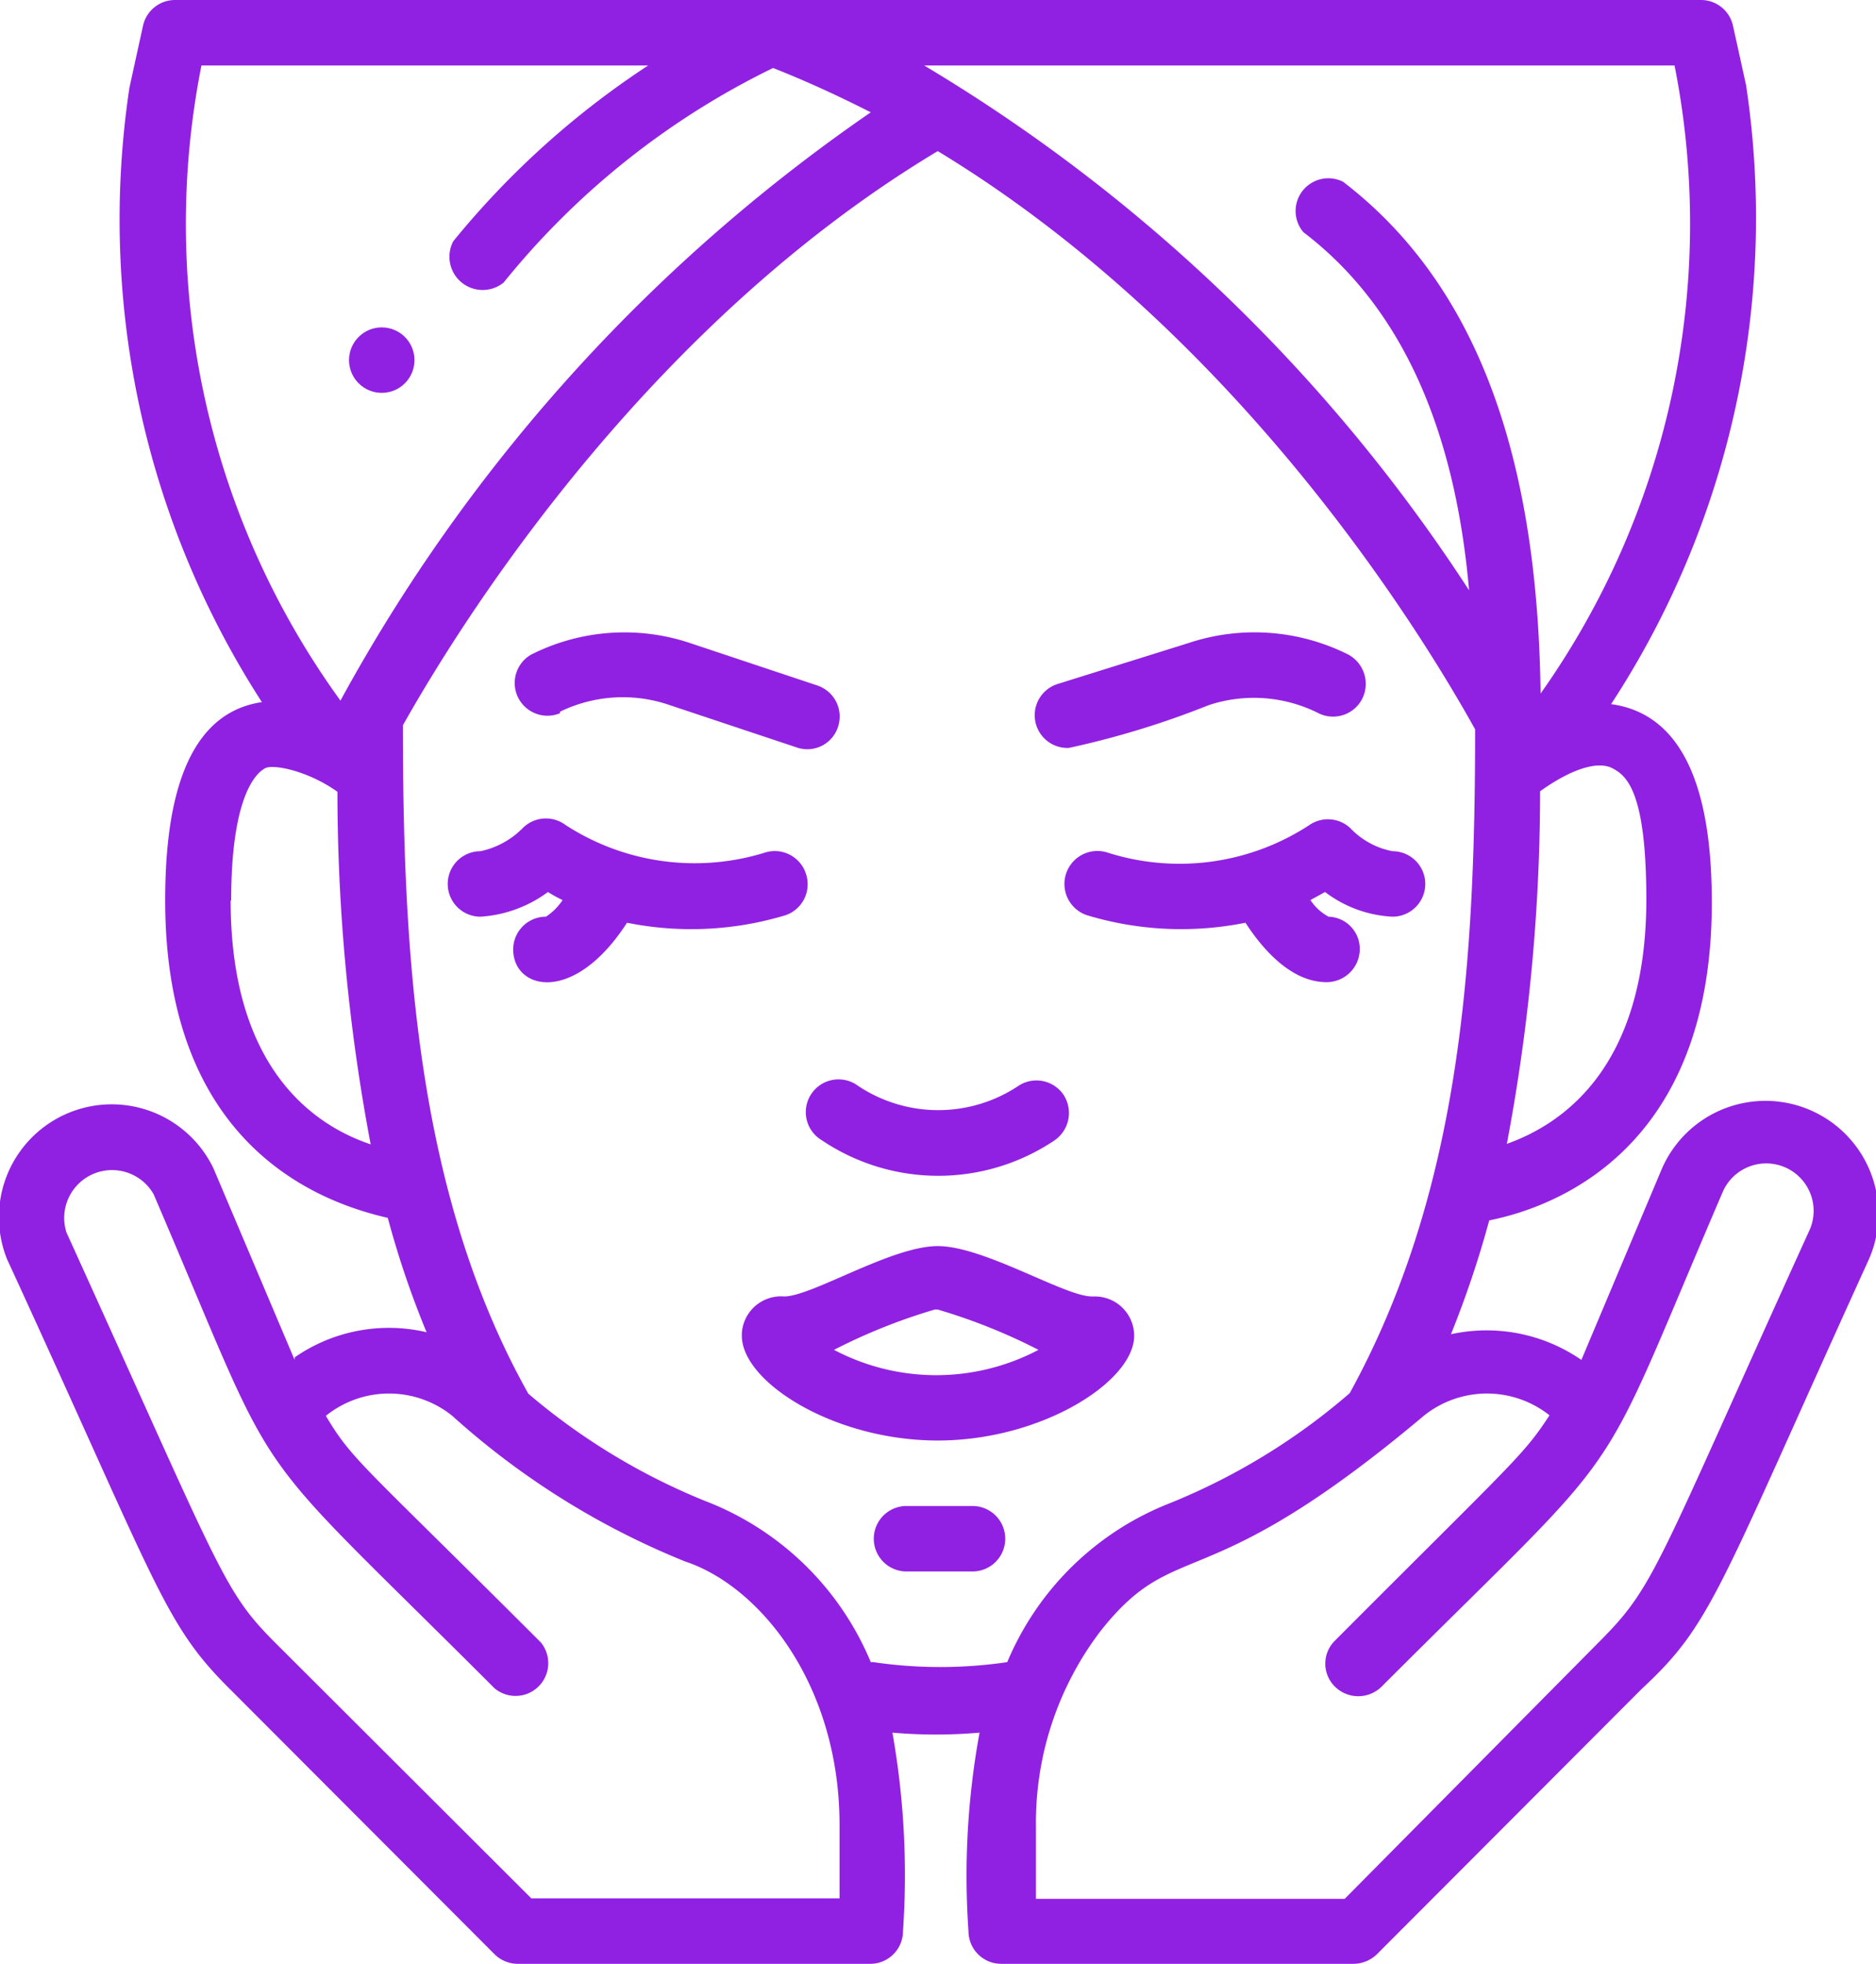
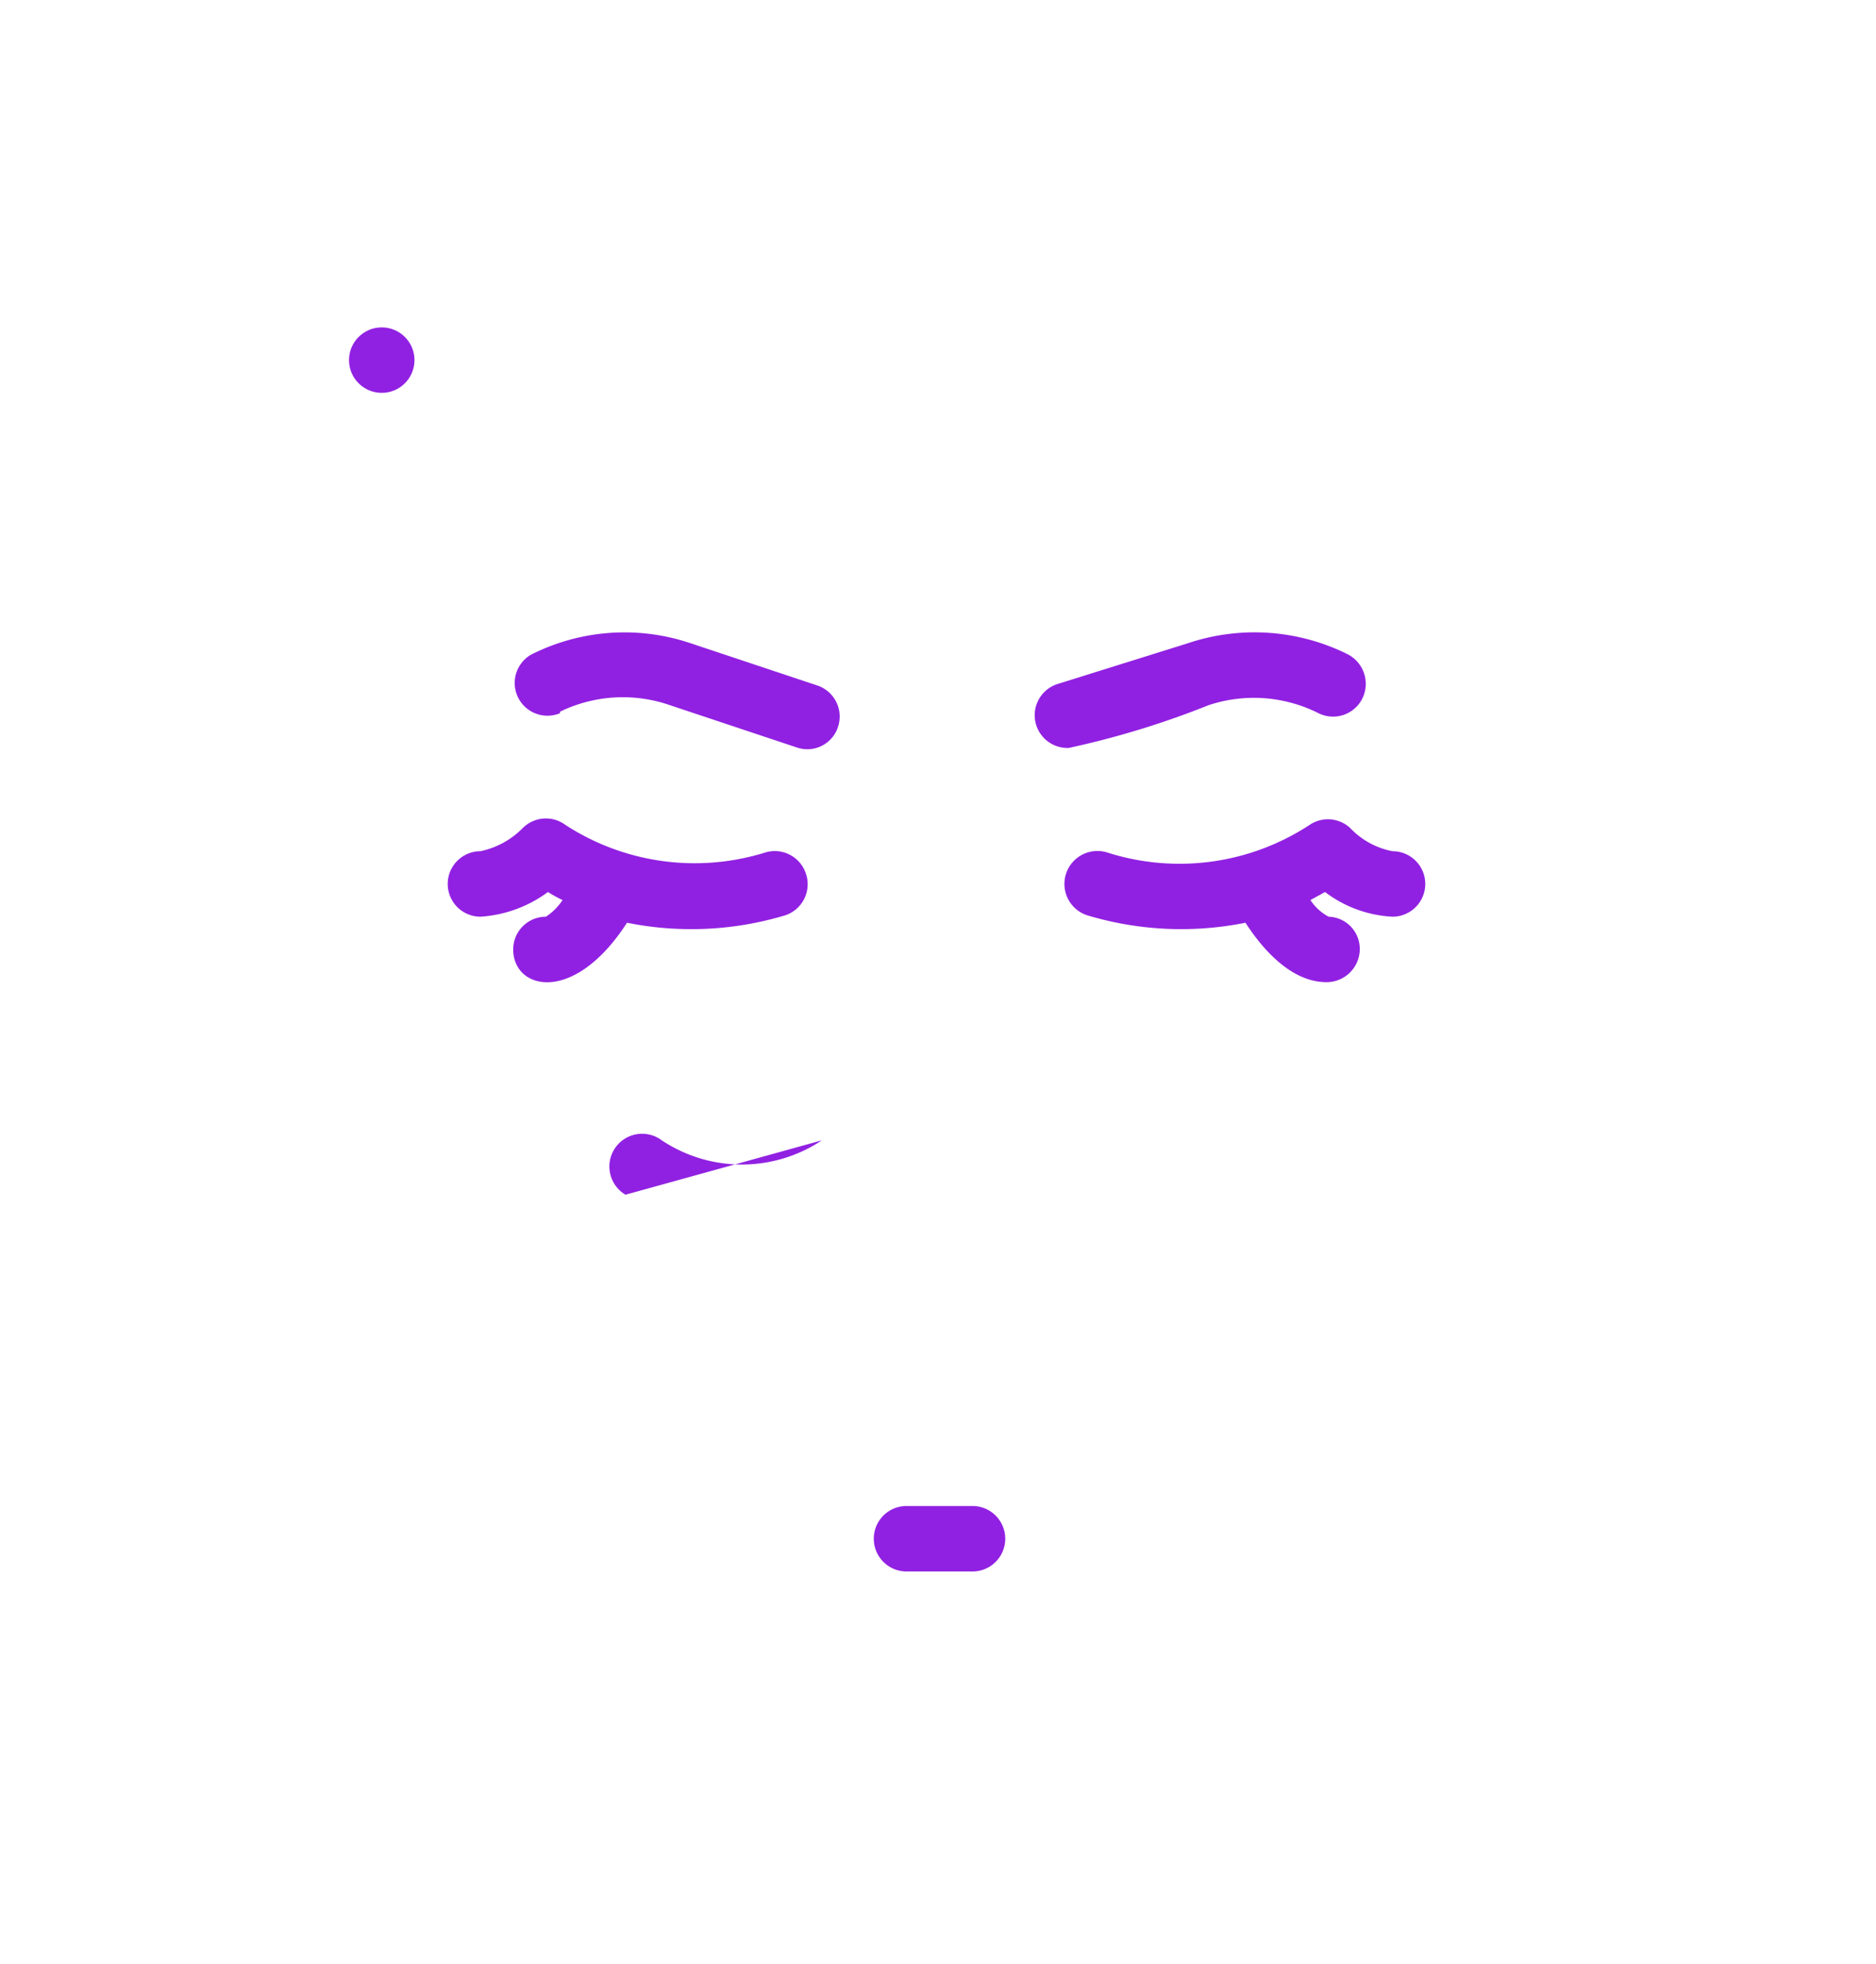
<svg xmlns="http://www.w3.org/2000/svg" id="fc1b4579-5fcd-4eb4-a0db-3d8e715c7c2e" data-name="Layer 1" viewBox="0 0 37.25 39">
  <defs>
    <style>.a031c6f7-22a7-4065-8226-0df58c83c891{fill:#9121e2;}</style>
  </defs>
  <title>Artboard 1 copy 6</title>
  <g id="a864fcdb-6248-4384-862f-8944afc45e2a" data-name="Group 716">
    <path id="a2d7ef71-f2f1-49dd-b818-3400cae8c61d" data-name="Shape" class="a031c6f7-22a7-4065-8226-0df58c83c891" d="M21.22,14.85A17.38,17.38,0,0,0,24,14a2.85,2.85,0,0,1,2.18.16.65.65,0,0,0,.87-.29.66.66,0,0,0-.29-.88h0a4.15,4.15,0,0,0-3.17-.22L21,13.58a.65.65,0,0,0,.2,1.27Z" />
    <g id="ea3e62e7-2e4a-4337-97d4-58728448cda2" data-name="Group 715">
-       <path id="e63d8cba-519f-4b58-91cd-24214ce16fe1" data-name="Shape-2" class="a031c6f7-22a7-4065-8226-0df58c83c891" d="M5.85,27,4.24,23.2A2.24,2.24,0,0,0,.14,25c3,6.52,3.11,7.23,4.42,8.53l5.26,5.27a.66.66,0,0,0,.46.19h7a.65.65,0,0,0,.65-.65h0a16.25,16.25,0,0,0-.21-3.94,10,10,0,0,0,1.73,0,15.76,15.76,0,0,0-.22,3.94.65.65,0,0,0,.65.65h7a.68.68,0,0,0,.46-.19l5.26-5.27C34,32.23,34.1,31.61,37.11,25A2.24,2.24,0,0,0,33,23.2L31.4,27a3.31,3.31,0,0,0-2.59-.51,20,20,0,0,0,.76-2.26c1.29-.26,4.42-1.39,4.42-6.31,0-1.66-.3-3.71-2-3.94A17.65,17.65,0,0,0,34.67,1.69L34.41.51A.65.65,0,0,0,33.77,0H3.47a.65.65,0,0,0-.63.51L2.57,1.74A17.66,17.66,0,0,0,5.2,13.94c-1.64.24-1.92,2.29-1.92,3.94,0,4.91,3.12,6,4.42,6.3a18.38,18.38,0,0,0,.77,2.27,3.28,3.28,0,0,0-2.62.5ZM16.67,37.69H10.55L5.48,32.63c-1.06-1.06-1.06-1.34-4.16-8.16a.95.95,0,0,1,1.73-.76c2.64,6.15,1.61,4.65,6.77,9.81a.65.65,0,0,0,.92-.91h0C7.18,29.05,7,29,6.47,28.11a2,2,0,0,1,2.51,0A15.62,15.62,0,0,0,13.6,31c1.51.5,3.07,2.47,3.07,5.23ZM17.29,33A5.82,5.82,0,0,0,14,29.8a12.83,12.83,0,0,1-3.51-2.13C8.27,23.71,8,18.94,8,14.4,9.35,12,13,6.37,18.62,3c5.67,3.44,9.29,9,10.67,11.48,0,4.61-.28,9.16-2.49,13.18a12.77,12.77,0,0,1-3.56,2.18A5.79,5.79,0,0,0,20,33a9.12,9.12,0,0,1-2.66,0Zm13.49-4.92c-.54.83-.7.91-4.27,4.49a.64.64,0,0,0,0,.92.66.66,0,0,0,.92,0c5.11-5.11,4.13-3.66,6.77-9.81a.94.94,0,1,1,1.74.72l0,0c-3.05,6.71-3.07,7.07-4.15,8.16L26.7,37.7H20.57V36.27a6.28,6.28,0,0,1,1.3-3.91c1.52-1.9,2-.55,6.4-4.25a2,2,0,0,1,2.51,0Zm1.91-10.23c0,3.27-1.59,4.44-2.77,4.86a37.59,37.59,0,0,0,.66-7c.6-.43,1.13-.61,1.43-.46s.68.49.68,2.62ZM33.25,1.3a16.15,16.15,0,0,1-2.66,12.47c-.06-4.86-1.34-8.18-3.92-10.16a.65.65,0,0,0-.79,1h0c1.88,1.43,3,3.79,3.29,7.11A33.18,33.18,0,0,0,18.35,1.3ZM4,1.3h8.87A17,17,0,0,0,9,4.79a.66.66,0,0,0,1,.82,15.71,15.71,0,0,1,5.35-4.26c.66.26,1.31.56,1.94.88A33.84,33.84,0,0,0,6.76,13.91,16.13,16.13,0,0,1,4,1.3Zm.59,16.58c0-2.13.52-2.55.68-2.63s.84.05,1.43.47a37.67,37.67,0,0,0,.66,7C6.17,22.32,4.58,21.15,4.58,17.88Z" />
      <path id="ad22c844-c4be-4973-8b16-5a4bfca4bd8c" data-name="Shape-3" class="a031c6f7-22a7-4065-8226-0df58c83c891" d="M11.12,14.13A2.85,2.85,0,0,1,13.3,14l2.52.84a.64.64,0,0,0,.82-.41.65.65,0,0,0-.41-.82l-2.52-.84a4.11,4.11,0,0,0-3.17.23.65.65,0,0,0,.58,1.16Z" />
      <path id="e1baedc6-6641-4a52-8aa1-1c9ea9719a0a" data-name="Shape-4" class="a031c6f7-22a7-4065-8226-0df58c83c891" d="M16,17.34a.65.65,0,0,0-.82-.41,4.71,4.71,0,0,1-3.95-.55.65.65,0,0,0-.85.06,1.66,1.66,0,0,1-.84.46.65.65,0,1,0,0,1.3,2.52,2.52,0,0,0,1.34-.49,2.69,2.69,0,0,0,.29.16,1.15,1.15,0,0,1-.33.33.65.65,0,0,0-.65.65h0c0,.8,1.2,1.11,2.26-.53a6.46,6.46,0,0,0,3.15-.15.65.65,0,0,0,.4-.83Z" />
      <path id="a994f958-9d34-4d64-88f4-19e0c981d761" data-name="Shape-5" class="a031c6f7-22a7-4065-8226-0df58c83c891" d="M26,16.38a4.71,4.71,0,0,1-4,.55.65.65,0,0,0-.42,1.24,6.47,6.47,0,0,0,3.15.15c.33.51.9,1.18,1.61,1.18a.66.66,0,0,0,.66-.65.64.64,0,0,0-.62-.65h0a1,1,0,0,1-.36-.33l.29-.16a2.41,2.41,0,0,0,1.34.49.65.65,0,1,0,0-1.3,1.56,1.56,0,0,1-.84-.46A.65.65,0,0,0,26,16.38Z" />
-       <path id="a0e7948a-9756-46c1-9ea1-7896719d9d2c" data-name="Shape-6" class="a031c6f7-22a7-4065-8226-0df58c83c891" d="M16.32,22.64a4.14,4.14,0,0,0,4.62,0,.66.66,0,0,0,.18-.9.65.65,0,0,0-.9-.18h0a2.87,2.87,0,0,1-3.18,0,.65.65,0,1,0-.72,1.08Z" />
-       <path id="ea171c15-cc31-420b-95c7-d0470bca09a2" data-name="Shape-7" class="a031c6f7-22a7-4065-8226-0df58c83c891" d="M22.52,26.52a.78.78,0,0,0-.79-.78h-.05c-.54,0-2.14-1-3.06-1s-2.5,1-3.05,1a.78.78,0,0,0-.84.73v.05c0,.92,1.83,2.08,3.89,2.08S22.52,27.43,22.52,26.52ZM18.62,26a11.42,11.42,0,0,1,2,.8,4.35,4.35,0,0,1-4.06,0,11.42,11.42,0,0,1,2-.8Z" />
+       <path id="a0e7948a-9756-46c1-9ea1-7896719d9d2c" data-name="Shape-6" class="a031c6f7-22a7-4065-8226-0df58c83c891" d="M16.32,22.64h0a2.87,2.87,0,0,1-3.18,0,.65.65,0,1,0-.72,1.08Z" />
      <path id="a09f104c-b430-4395-b29e-0e770ba18d5b" data-name="Shape-8" class="a031c6f7-22a7-4065-8226-0df58c83c891" d="M19.28,29.9H18a.65.65,0,1,0,0,1.3h1.31a.65.65,0,1,0,0-1.3Z" />
    </g>
    <circle id="fd89e0b4-43a2-4ac0-b324-681a8643884e" data-name="Oval" class="a031c6f7-22a7-4065-8226-0df58c83c891" cx="7.58" cy="7.15" r="0.65" />
  </g>
</svg>